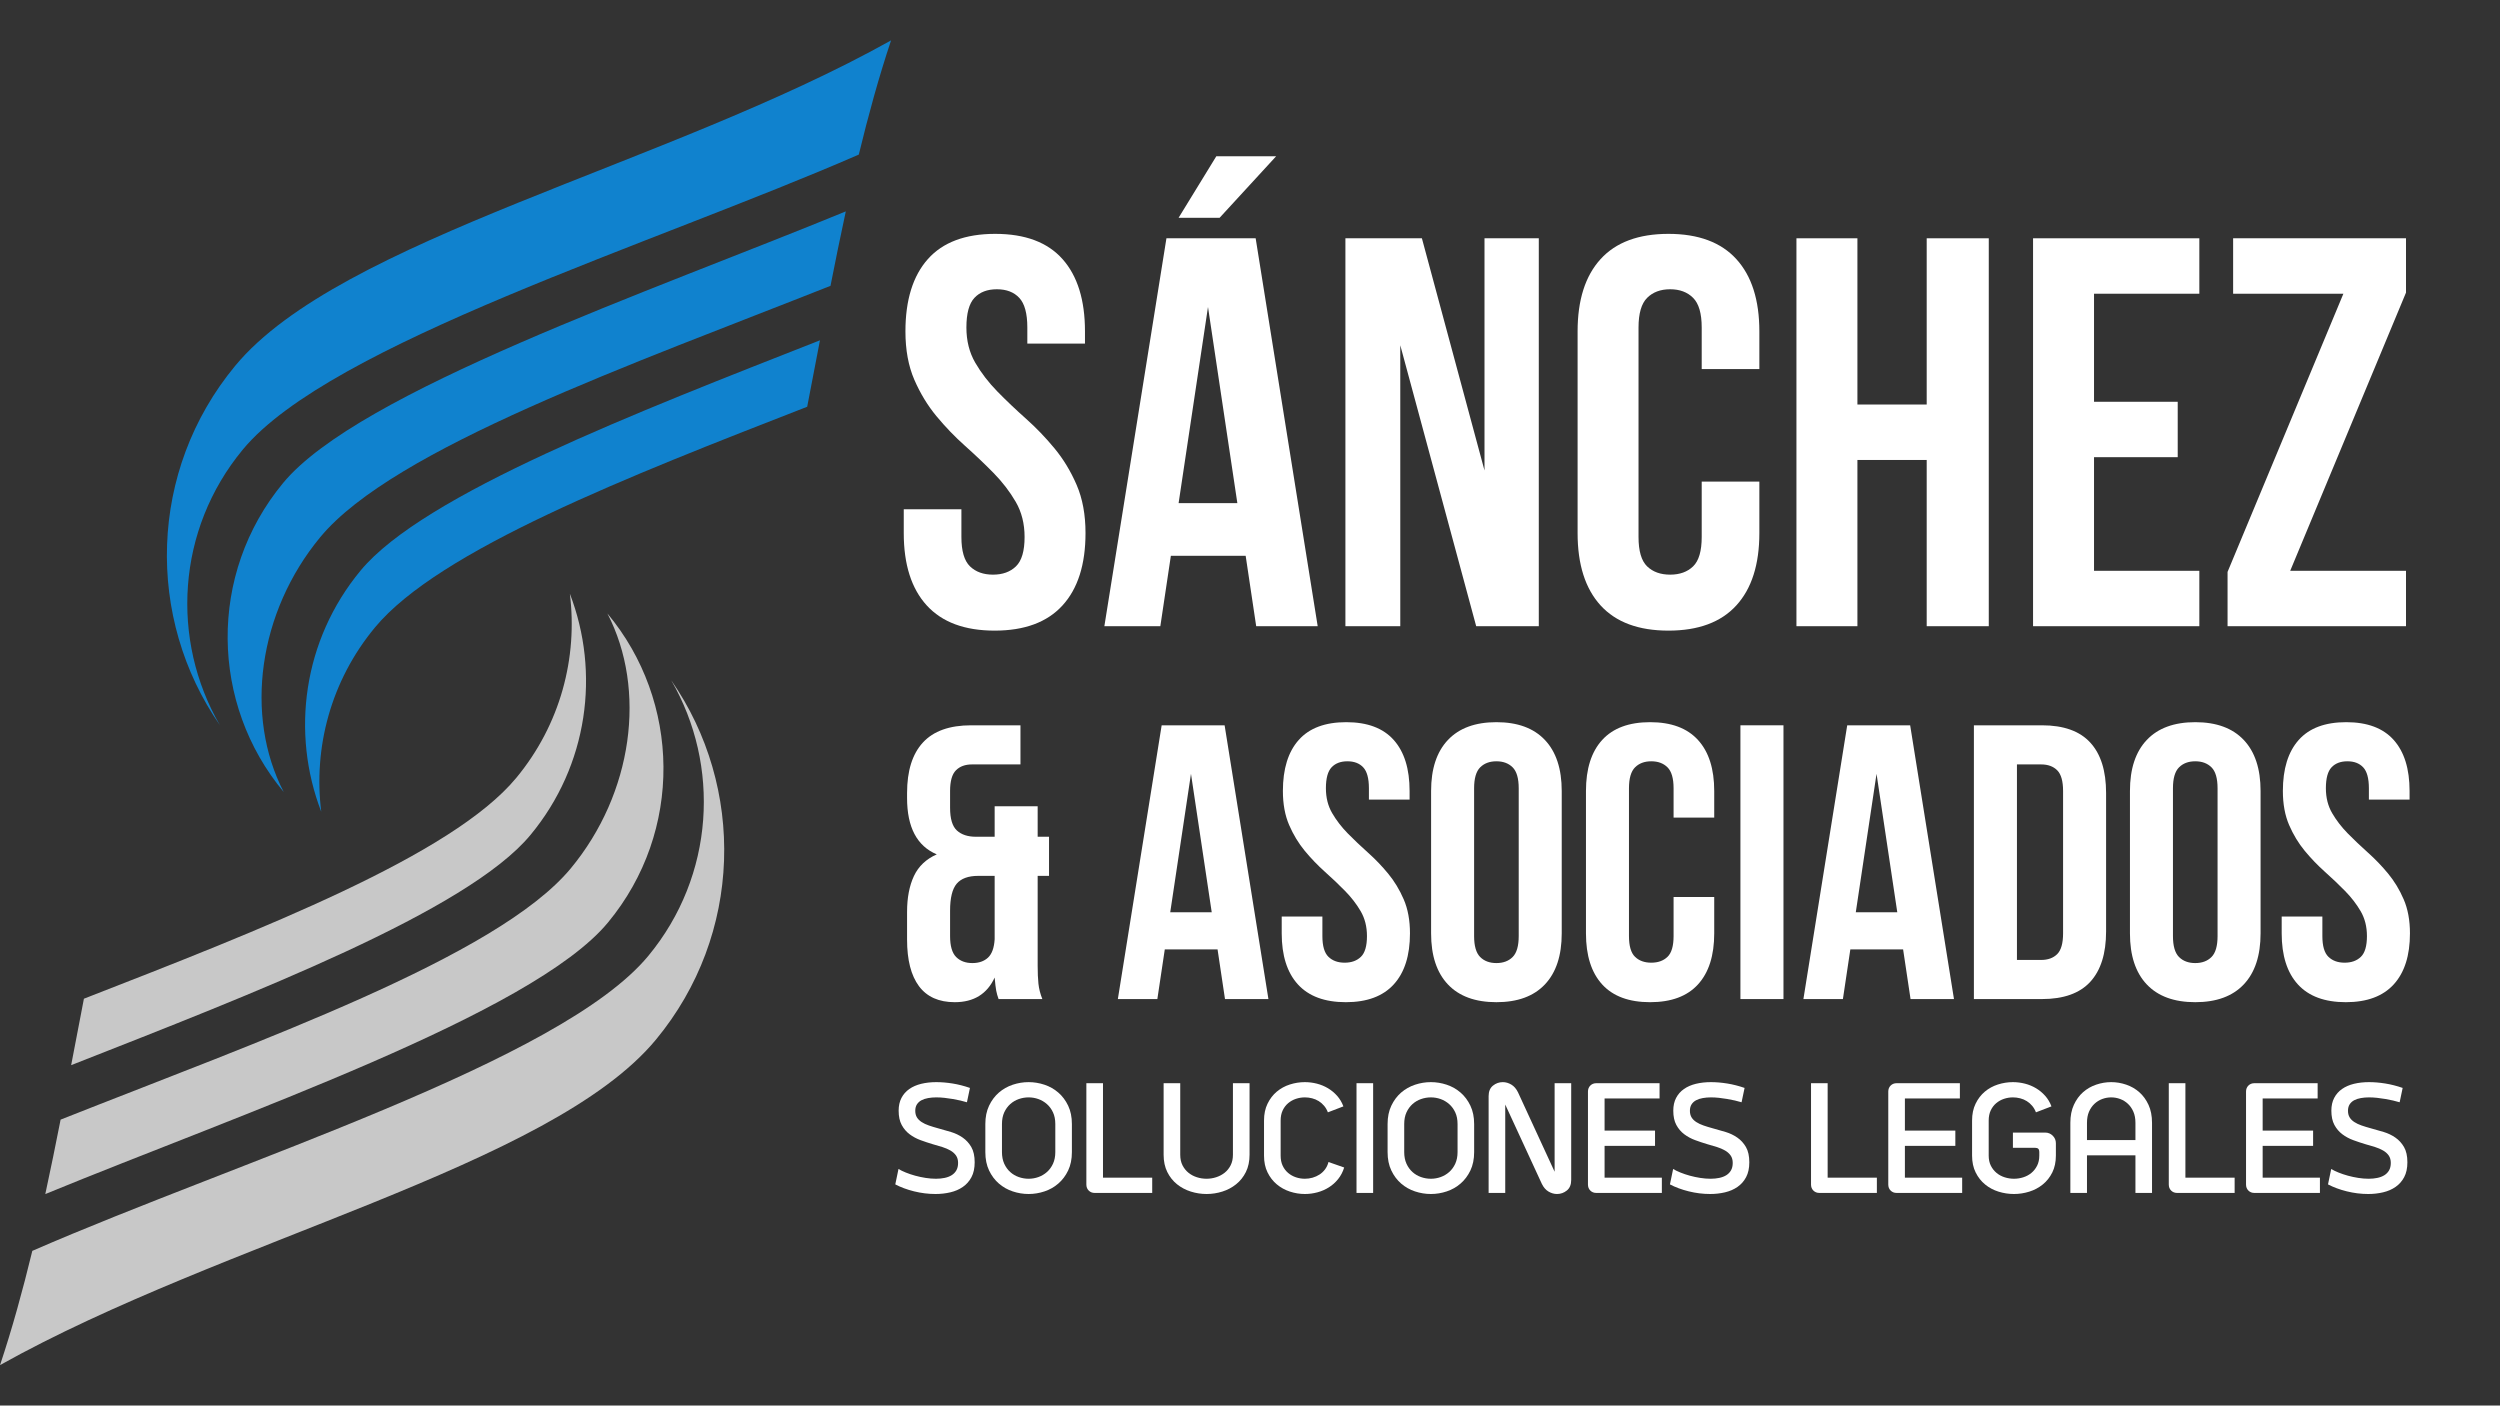
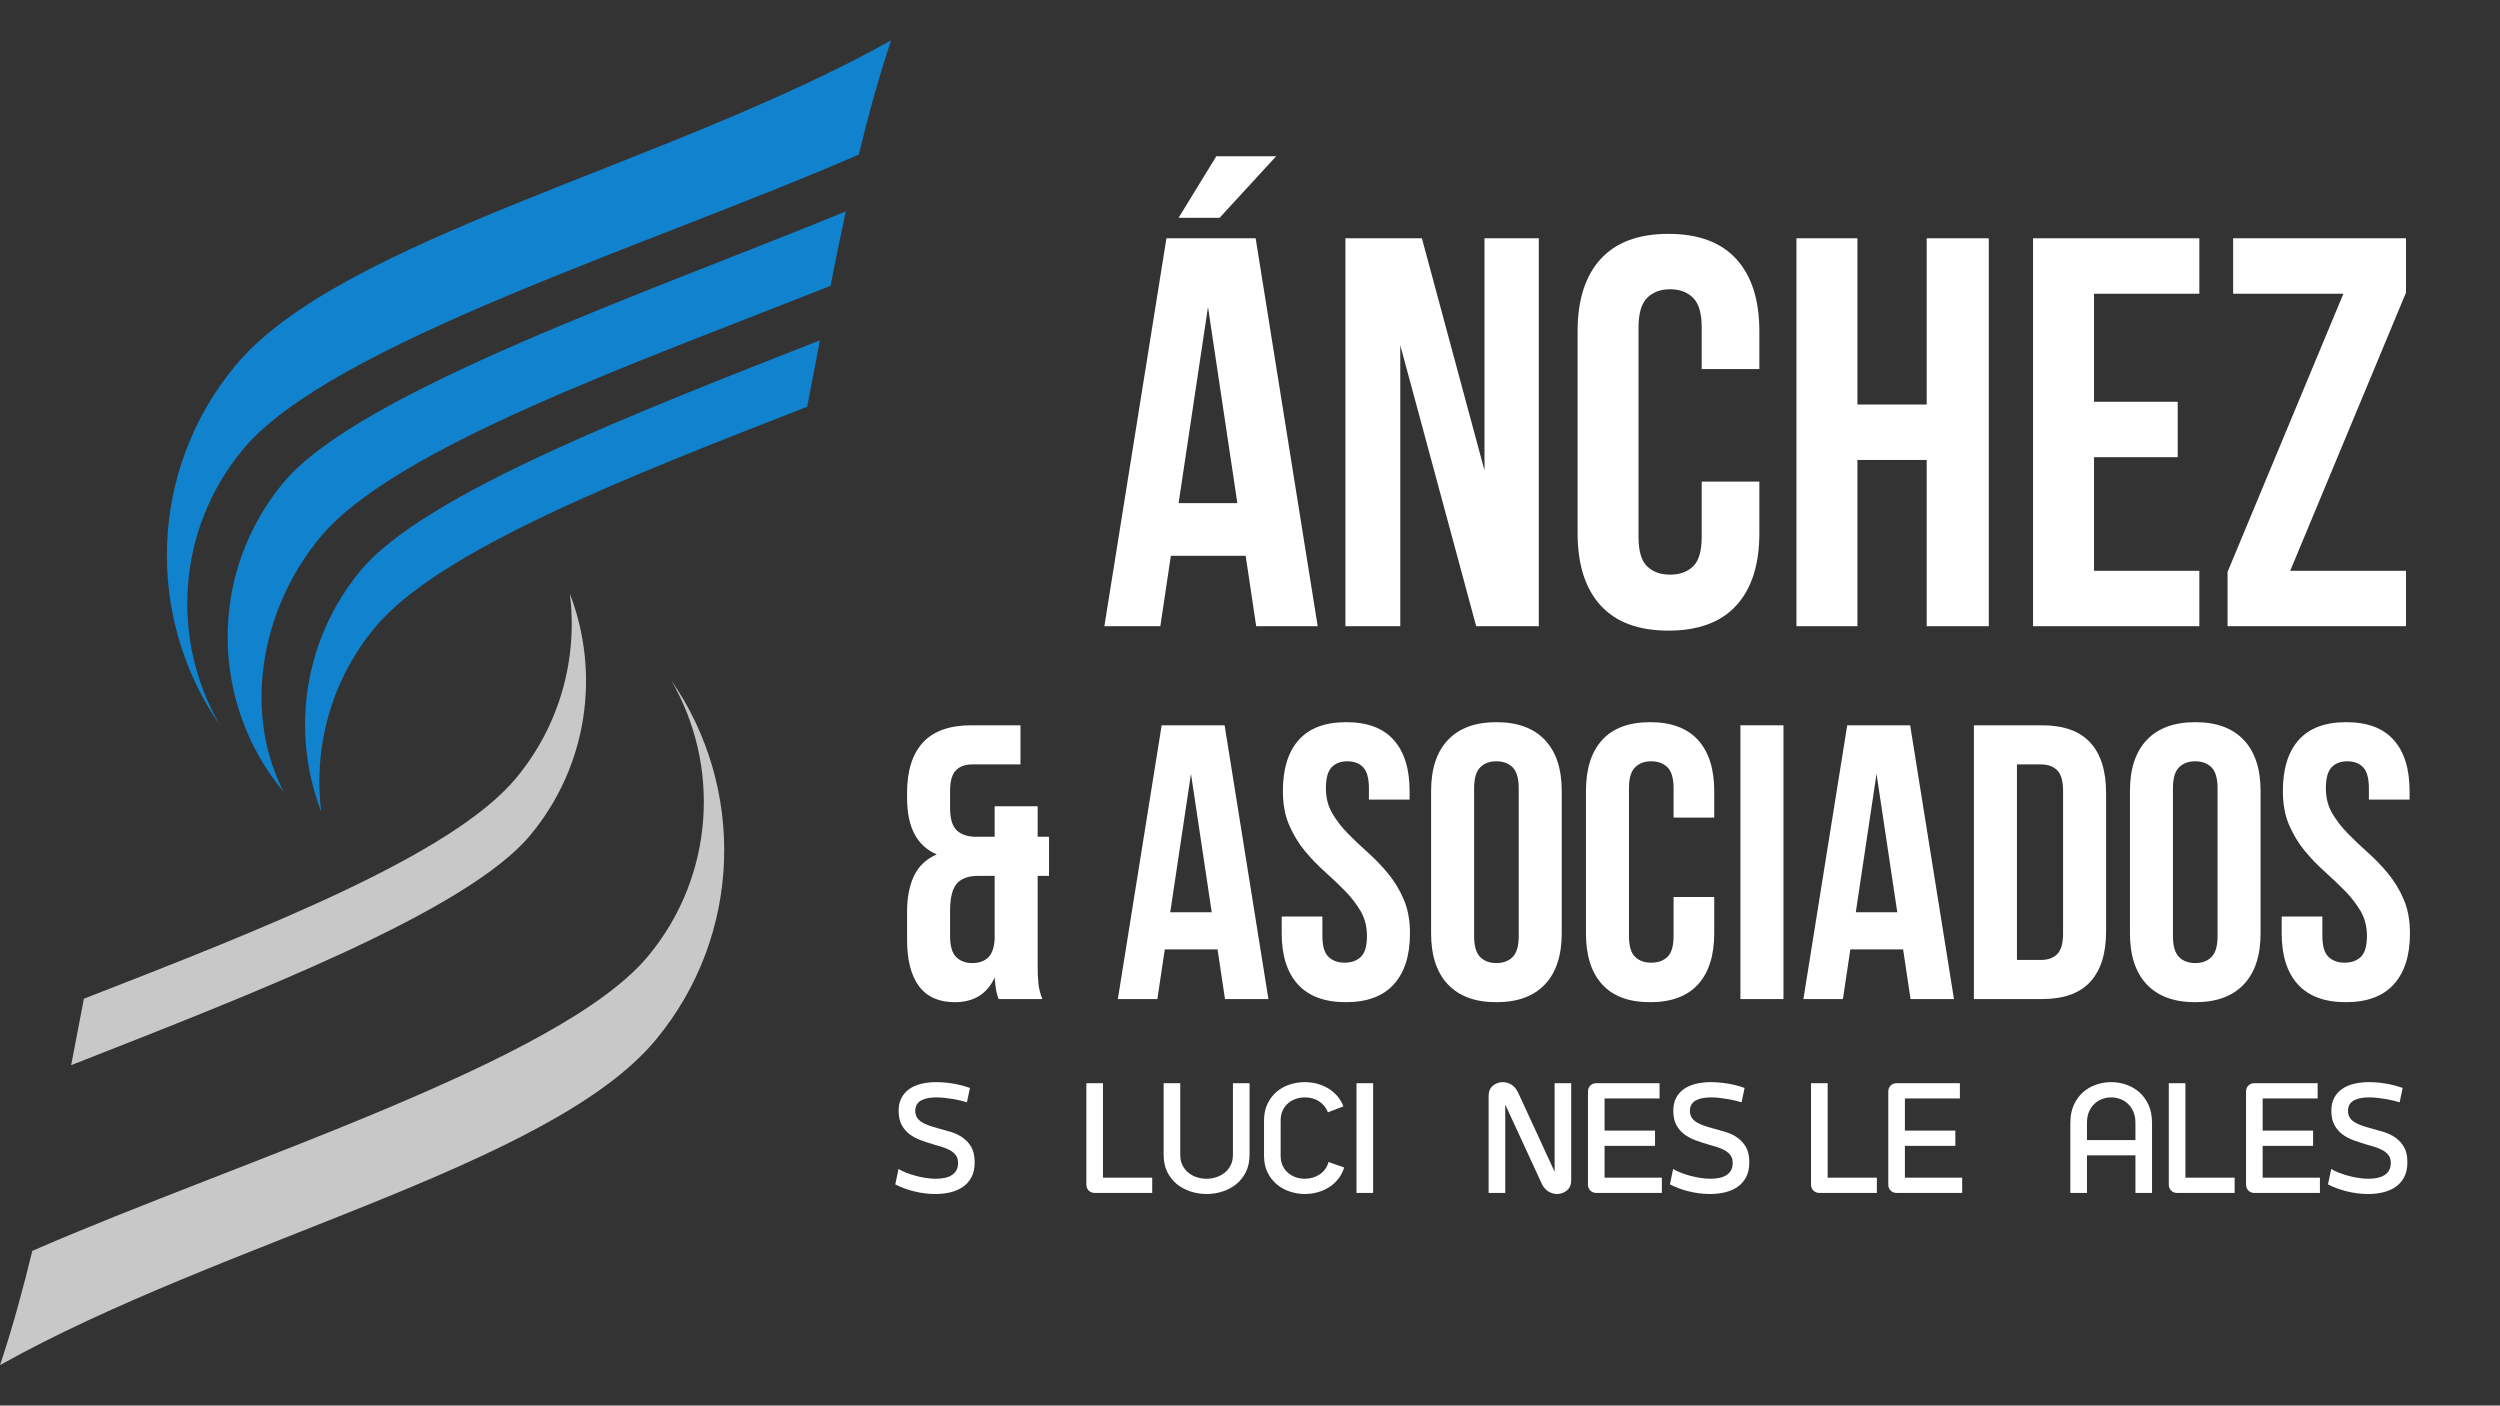
<svg xmlns="http://www.w3.org/2000/svg" width="1366" viewBox="0 0 1024.5 576" height="768" preserveAspectRatio="xMidYMid meet">
  <rect x="0" y="0" width="1024.5" height="576" fill="#333333" stroke="none" />
  <defs>
    <clipPath id="aa1dce908a">
      <path d="M 68 16.52 L 365.387 16.52 L 365.387 298 L 68 298 Z M 68 16.52 " />
    </clipPath>
    <clipPath id="e181eae5a7">
      <path d="M 0 278 L 297 278 L 297 559.891 L 0 559.891 Z M 0 278 " />
    </clipPath>
  </defs>
  <g id="664b9a8a9f">
    <g style="fill:#ffffff;fill-opacity:1;">
      <g transform="translate(365.14, 256.618)">
-         <path style="stroke:none" d="M 5.906 -120.812 C 5.906 -133.676 8.969 -143.551 15.094 -150.438 C 21.227 -157.332 30.426 -160.781 42.688 -160.781 C 54.957 -160.781 64.156 -157.332 70.281 -150.438 C 76.414 -143.551 79.484 -133.676 79.484 -120.812 L 79.484 -115.812 L 55.859 -115.812 L 55.859 -122.406 C 55.859 -128.156 54.758 -132.203 52.562 -134.547 C 50.375 -136.898 47.312 -138.078 43.375 -138.078 C 39.438 -138.078 36.367 -136.898 34.172 -134.547 C 31.984 -132.203 30.891 -128.156 30.891 -122.406 C 30.891 -116.957 32.098 -112.148 34.516 -107.984 C 36.941 -103.816 39.969 -99.879 43.594 -96.172 C 47.227 -92.461 51.129 -88.754 55.297 -85.047 C 59.461 -81.336 63.359 -77.285 66.984 -72.891 C 70.617 -68.504 73.645 -63.508 76.062 -57.906 C 78.488 -52.301 79.703 -45.719 79.703 -38.156 C 79.703 -25.281 76.562 -15.398 70.281 -8.516 C 64 -1.629 54.727 1.812 42.469 1.812 C 30.207 1.812 20.93 -1.629 14.641 -8.516 C 8.359 -15.398 5.219 -25.281 5.219 -38.156 L 5.219 -47.922 L 28.844 -47.922 L 28.844 -36.562 C 28.844 -30.812 30.016 -26.801 32.359 -24.531 C 34.703 -22.258 37.844 -21.125 41.781 -21.125 C 45.719 -21.125 48.859 -22.258 51.203 -24.531 C 53.555 -26.801 54.734 -30.812 54.734 -36.562 C 54.734 -42.008 53.52 -46.816 51.094 -50.984 C 48.676 -55.148 45.648 -59.086 42.016 -62.797 C 38.379 -66.504 34.477 -70.211 30.312 -73.922 C 26.156 -77.629 22.258 -81.676 18.625 -86.062 C 14.988 -90.457 11.957 -95.453 9.531 -101.047 C 7.113 -106.648 5.906 -113.238 5.906 -120.812 Z M 5.906 -120.812 " />
-       </g>
+         </g>
    </g>
    <g style="fill:#ffffff;fill-opacity:1;">
      <g transform="translate(450.068, 256.618)">
        <path style="stroke:none" d="M 89.922 0 L 64.719 0 L 60.406 -28.844 L 29.75 -28.844 L 25.438 0 L 2.5 0 L 27.938 -158.969 L 64.5 -158.969 Z M 32.922 -50.422 L 57 -50.422 L 44.969 -130.812 Z M 72.891 -192.578 L 49.734 -167.375 L 32.922 -167.375 L 48.375 -192.578 Z M 72.891 -192.578 " />
      </g>
    </g>
    <g style="fill:#ffffff;fill-opacity:1;">
      <g transform="translate(542.49, 256.618)">
        <path style="stroke:none" d="M 31.344 -115.141 L 31.344 0 L 8.859 0 L 8.859 -158.969 L 40.203 -158.969 L 65.859 -63.812 L 65.859 -158.969 L 88.109 -158.969 L 88.109 0 L 62.453 0 Z M 31.344 -115.141 " />
      </g>
    </g>
    <g style="fill:#ffffff;fill-opacity:1;">
      <g transform="translate(639.453, 256.618)">
        <path style="stroke:none" d="M 81.531 -59.266 L 81.531 -38.156 C 81.531 -25.281 78.383 -15.398 72.094 -8.516 C 65.812 -1.629 56.539 1.812 44.281 1.812 C 32.02 1.812 22.75 -1.629 16.469 -8.516 C 10.188 -15.398 7.047 -25.281 7.047 -38.156 L 7.047 -120.812 C 7.047 -133.676 10.188 -143.551 16.469 -150.438 C 22.75 -157.332 32.02 -160.781 44.281 -160.781 C 56.539 -160.781 65.812 -157.332 72.094 -150.438 C 78.383 -143.551 81.531 -133.676 81.531 -120.812 L 81.531 -105.375 L 57.906 -105.375 L 57.906 -122.406 C 57.906 -128.156 56.734 -132.203 54.391 -134.547 C 52.047 -136.898 48.906 -138.078 44.969 -138.078 C 41.031 -138.078 37.883 -136.898 35.531 -134.547 C 33.188 -132.203 32.016 -128.156 32.016 -122.406 L 32.016 -36.562 C 32.016 -30.812 33.188 -26.801 35.531 -24.531 C 37.883 -22.258 41.031 -21.125 44.969 -21.125 C 48.906 -21.125 52.047 -22.258 54.391 -24.531 C 56.734 -26.801 57.906 -30.812 57.906 -36.562 L 57.906 -59.266 Z M 81.531 -59.266 " />
      </g>
    </g>
    <g style="fill:#ffffff;fill-opacity:1;">
      <g transform="translate(727.106, 256.618)">
        <path style="stroke:none" d="M 34.062 0 L 9.078 0 L 9.078 -158.969 L 34.062 -158.969 L 34.062 -90.844 L 62.453 -90.844 L 62.453 -158.969 L 87.891 -158.969 L 87.891 0 L 62.453 0 L 62.453 -68.125 L 34.062 -68.125 Z M 34.062 0 " />
      </g>
    </g>
    <g style="fill:#ffffff;fill-opacity:1;">
      <g transform="translate(824.069, 256.618)">
        <path style="stroke:none" d="M 34.062 -91.969 L 68.359 -91.969 L 68.359 -69.266 L 34.062 -69.266 L 34.062 -22.703 L 77.219 -22.703 L 77.219 0 L 9.078 0 L 9.078 -158.969 L 77.219 -158.969 L 77.219 -136.25 L 34.062 -136.25 Z M 34.062 -91.969 " />
      </g>
    </g>
    <g style="fill:#ffffff;fill-opacity:1;">
      <g transform="translate(907.634, 256.618)">
        <path style="stroke:none" d="M 78.344 -158.969 L 78.344 -136.703 L 30.891 -22.703 L 78.344 -22.703 L 78.344 0 L 5.219 0 L 5.219 -22.25 L 52.688 -136.25 L 7.5 -136.25 L 7.5 -158.969 Z M 78.344 -158.969 " />
      </g>
    </g>
    <g style="fill:#ffffff;fill-opacity:1;">
      <g transform="translate(365.14, 409.416)">
        <path style="stroke:none" d="M 6.578 -35.734 C 6.578 -41.504 7.508 -46.391 9.375 -50.391 C 11.25 -54.398 14.375 -57.367 18.75 -59.297 C 10.633 -62.711 6.578 -70.406 6.578 -82.375 L 6.578 -84.453 C 6.578 -93.535 8.738 -100.426 13.062 -105.125 C 17.383 -109.832 23.984 -112.188 32.859 -112.188 L 53.047 -112.188 L 53.047 -96.156 L 33.172 -96.156 C 30.398 -96.156 28.211 -95.352 26.609 -93.75 C 25.004 -92.145 24.203 -89.316 24.203 -85.266 L 24.203 -78.375 C 24.203 -73.883 25.133 -70.785 27 -69.078 C 28.875 -67.367 31.469 -66.516 34.781 -66.516 L 42.469 -66.516 L 42.469 -79.016 L 60.094 -79.016 L 60.094 -66.516 L 64.75 -66.516 L 64.75 -50.484 L 60.094 -50.484 L 60.094 -13.625 C 60.094 -10.844 60.195 -8.41 60.406 -6.328 C 60.625 -4.242 61.16 -2.133 62.016 0 L 44.078 0 C 43.648 -1.176 43.328 -2.32 43.109 -3.438 C 42.898 -4.562 42.688 -6.352 42.469 -8.812 C 39.375 -2.082 33.926 1.281 26.125 1.281 C 19.602 1.281 14.711 -0.906 11.453 -5.281 C 8.203 -9.664 6.578 -16.023 6.578 -24.359 Z M 24.203 -25.797 C 24.203 -21.742 25.031 -18.891 26.688 -17.234 C 28.344 -15.578 30.555 -14.75 33.328 -14.75 C 36.004 -14.75 38.145 -15.492 39.75 -16.984 C 41.352 -18.484 42.258 -20.992 42.469 -24.516 L 42.469 -50.484 L 35.734 -50.484 C 31.68 -50.484 28.742 -49.414 26.922 -47.281 C 25.109 -45.145 24.203 -41.457 24.203 -36.219 Z M 24.203 -25.797 " />
      </g>
    </g>
    <g style="fill:#ffffff;fill-opacity:1;">
      <g transform="translate(431.489, 409.416)">
        <path style="stroke:none" d="" />
      </g>
    </g>
    <g style="fill:#ffffff;fill-opacity:1;">
      <g transform="translate(456.33, 409.416)">
        <path style="stroke:none" d="M 63.469 0 L 45.672 0 L 42.625 -20.359 L 21 -20.359 L 17.953 0 L 1.766 0 L 19.719 -112.188 L 45.516 -112.188 Z M 23.234 -35.578 L 40.234 -35.578 L 31.734 -92.312 Z M 23.234 -35.578 " />
      </g>
    </g>
    <g style="fill:#ffffff;fill-opacity:1;">
      <g transform="translate(521.557, 409.416)">
        <path style="stroke:none" d="M 4.172 -85.266 C 4.172 -94.348 6.332 -101.316 10.656 -106.172 C 14.977 -111.035 21.469 -113.469 30.125 -113.469 C 38.781 -113.469 45.27 -111.035 49.594 -106.172 C 53.926 -101.316 56.094 -94.348 56.094 -85.266 L 56.094 -81.734 L 39.422 -81.734 L 39.422 -86.391 C 39.422 -90.441 38.645 -93.297 37.094 -94.953 C 35.551 -96.609 33.391 -97.438 30.609 -97.438 C 27.828 -97.438 25.66 -96.609 24.109 -94.953 C 22.566 -93.297 21.797 -90.441 21.797 -86.391 C 21.797 -82.535 22.648 -79.141 24.359 -76.203 C 26.066 -73.266 28.203 -70.488 30.766 -67.875 C 33.336 -65.258 36.094 -62.641 39.031 -60.016 C 41.969 -57.398 44.719 -54.539 47.281 -51.438 C 49.844 -48.344 51.977 -44.816 53.688 -40.859 C 55.395 -36.91 56.25 -32.266 56.25 -26.922 C 56.25 -17.836 54.031 -10.863 49.594 -6 C 45.164 -1.145 38.625 1.281 29.969 1.281 C 21.312 1.281 14.766 -1.145 10.328 -6 C 5.898 -10.863 3.688 -17.836 3.688 -26.922 L 3.688 -33.812 L 20.359 -33.812 L 20.359 -25.797 C 20.359 -21.742 21.188 -18.914 22.844 -17.312 C 24.5 -15.707 26.711 -14.906 29.484 -14.906 C 32.266 -14.906 34.484 -15.707 36.141 -17.312 C 37.797 -18.914 38.625 -21.742 38.625 -25.797 C 38.625 -29.648 37.77 -33.047 36.062 -35.984 C 34.352 -38.922 32.211 -41.695 29.641 -44.312 C 27.078 -46.926 24.328 -49.539 21.391 -52.156 C 18.453 -54.781 15.703 -57.641 13.141 -60.734 C 10.578 -63.836 8.441 -67.363 6.734 -71.312 C 5.023 -75.27 4.172 -79.922 4.172 -85.266 Z M 4.172 -85.266 " />
      </g>
    </g>
    <g style="fill:#ffffff;fill-opacity:1;">
      <g transform="translate(581.495, 409.416)">
        <path style="stroke:none" d="M 22.594 -25.797 C 22.594 -21.742 23.422 -18.891 25.078 -17.234 C 26.734 -15.578 28.953 -14.75 31.734 -14.75 C 34.516 -14.75 36.734 -15.578 38.391 -17.234 C 40.047 -18.891 40.875 -21.742 40.875 -25.797 L 40.875 -86.391 C 40.875 -90.441 40.047 -93.297 38.391 -94.953 C 36.734 -96.609 34.516 -97.438 31.734 -97.438 C 28.953 -97.438 26.734 -96.609 25.078 -94.953 C 23.422 -93.297 22.594 -90.441 22.594 -86.391 Z M 4.969 -85.266 C 4.969 -94.348 7.266 -101.316 11.859 -106.172 C 16.453 -111.035 23.078 -113.469 31.734 -113.469 C 40.391 -113.469 47.016 -111.035 51.609 -106.172 C 56.203 -101.316 58.5 -94.348 58.5 -85.266 L 58.5 -26.922 C 58.5 -17.836 56.203 -10.863 51.609 -6 C 47.016 -1.145 40.391 1.281 31.734 1.281 C 23.078 1.281 16.453 -1.145 11.859 -6 C 7.266 -10.863 4.969 -17.836 4.969 -26.922 Z M 4.969 -85.266 " />
      </g>
    </g>
    <g style="fill:#ffffff;fill-opacity:1;">
      <g transform="translate(644.959, 409.416)">
        <path style="stroke:none" d="M 57.531 -41.828 L 57.531 -26.922 C 57.531 -17.836 55.312 -10.863 50.875 -6 C 46.445 -1.145 39.906 1.281 31.25 1.281 C 22.594 1.281 16.047 -1.145 11.609 -6 C 7.18 -10.863 4.969 -17.836 4.969 -26.922 L 4.969 -85.266 C 4.969 -94.348 7.18 -101.316 11.609 -106.172 C 16.047 -111.035 22.594 -113.469 31.25 -113.469 C 39.906 -113.469 46.445 -111.035 50.875 -106.172 C 55.312 -101.316 57.531 -94.348 57.531 -85.266 L 57.531 -74.359 L 40.875 -74.359 L 40.875 -86.391 C 40.875 -90.441 40.047 -93.297 38.391 -94.953 C 36.734 -96.609 34.516 -97.438 31.734 -97.438 C 28.953 -97.438 26.734 -96.609 25.078 -94.953 C 23.422 -93.297 22.594 -90.441 22.594 -86.391 L 22.594 -25.797 C 22.594 -21.742 23.422 -18.914 25.078 -17.312 C 26.734 -15.707 28.953 -14.906 31.734 -14.906 C 34.516 -14.906 36.734 -15.707 38.391 -17.312 C 40.047 -18.914 40.875 -21.742 40.875 -25.797 L 40.875 -41.828 Z M 57.531 -41.828 " />
      </g>
    </g>
    <g style="fill:#ffffff;fill-opacity:1;">
      <g transform="translate(706.82, 409.416)">
        <path style="stroke:none" d="M 6.406 -112.188 L 24.047 -112.188 L 24.047 0 L 6.406 0 Z M 6.406 -112.188 " />
      </g>
    </g>
    <g style="fill:#ffffff;fill-opacity:1;">
      <g transform="translate(737.27, 409.416)">
        <path style="stroke:none" d="M 63.469 0 L 45.672 0 L 42.625 -20.359 L 21 -20.359 L 17.953 0 L 1.766 0 L 19.719 -112.188 L 45.516 -112.188 Z M 23.234 -35.578 L 40.234 -35.578 L 31.734 -92.312 Z M 23.234 -35.578 " />
      </g>
    </g>
    <g style="fill:#ffffff;fill-opacity:1;">
      <g transform="translate(802.497, 409.416)">
        <path style="stroke:none" d="M 6.406 -112.188 L 34.297 -112.188 C 43.16 -112.188 49.754 -109.832 54.078 -105.125 C 58.41 -100.426 60.578 -93.535 60.578 -84.453 L 60.578 -27.719 C 60.578 -18.645 58.41 -11.754 54.078 -7.047 C 49.754 -2.348 43.16 0 34.297 0 L 6.406 0 Z M 24.047 -96.156 L 24.047 -16.031 L 33.969 -16.031 C 36.75 -16.031 38.941 -16.828 40.547 -18.422 C 42.148 -20.023 42.953 -22.859 42.953 -26.922 L 42.953 -85.266 C 42.953 -89.316 42.148 -92.145 40.547 -93.75 C 38.941 -95.352 36.75 -96.156 33.969 -96.156 Z M 24.047 -96.156 " />
      </g>
    </g>
    <g style="fill:#ffffff;fill-opacity:1;">
      <g transform="translate(867.884, 409.416)">
        <path style="stroke:none" d="M 22.594 -25.797 C 22.594 -21.742 23.422 -18.891 25.078 -17.234 C 26.734 -15.578 28.953 -14.75 31.734 -14.75 C 34.516 -14.75 36.734 -15.578 38.391 -17.234 C 40.047 -18.891 40.875 -21.742 40.875 -25.797 L 40.875 -86.391 C 40.875 -90.441 40.047 -93.297 38.391 -94.953 C 36.734 -96.609 34.516 -97.438 31.734 -97.438 C 28.953 -97.438 26.734 -96.609 25.078 -94.953 C 23.422 -93.297 22.594 -90.441 22.594 -86.391 Z M 4.969 -85.266 C 4.969 -94.348 7.266 -101.316 11.859 -106.172 C 16.453 -111.035 23.078 -113.469 31.734 -113.469 C 40.391 -113.469 47.016 -111.035 51.609 -106.172 C 56.203 -101.316 58.5 -94.348 58.5 -85.266 L 58.5 -26.922 C 58.5 -17.836 56.203 -10.863 51.609 -6 C 47.016 -1.145 40.391 1.281 31.734 1.281 C 23.078 1.281 16.453 -1.145 11.859 -6 C 7.266 -10.863 4.969 -17.836 4.969 -26.922 Z M 4.969 -85.266 " />
      </g>
    </g>
    <g style="fill:#ffffff;fill-opacity:1;">
      <g transform="translate(931.348, 409.416)">
        <path style="stroke:none" d="M 4.172 -85.266 C 4.172 -94.348 6.332 -101.316 10.656 -106.172 C 14.977 -111.035 21.469 -113.469 30.125 -113.469 C 38.781 -113.469 45.27 -111.035 49.594 -106.172 C 53.926 -101.316 56.094 -94.348 56.094 -85.266 L 56.094 -81.734 L 39.422 -81.734 L 39.422 -86.391 C 39.422 -90.441 38.645 -93.297 37.094 -94.953 C 35.551 -96.609 33.391 -97.438 30.609 -97.438 C 27.828 -97.438 25.66 -96.609 24.109 -94.953 C 22.566 -93.297 21.797 -90.441 21.797 -86.391 C 21.797 -82.535 22.648 -79.141 24.359 -76.203 C 26.066 -73.266 28.203 -70.488 30.766 -67.875 C 33.336 -65.258 36.094 -62.641 39.031 -60.016 C 41.969 -57.398 44.719 -54.539 47.281 -51.438 C 49.844 -48.344 51.977 -44.816 53.688 -40.859 C 55.395 -36.91 56.25 -32.266 56.25 -26.922 C 56.25 -17.836 54.031 -10.863 49.594 -6 C 45.164 -1.145 38.625 1.281 29.969 1.281 C 21.312 1.281 14.766 -1.145 10.328 -6 C 5.898 -10.863 3.688 -17.836 3.688 -26.922 L 3.688 -33.812 L 20.359 -33.812 L 20.359 -25.797 C 20.359 -21.742 21.188 -18.914 22.844 -17.312 C 24.5 -15.707 26.711 -14.906 29.484 -14.906 C 32.266 -14.906 34.484 -15.707 36.141 -17.312 C 37.797 -18.914 38.625 -21.742 38.625 -25.797 C 38.625 -29.648 37.77 -33.047 36.062 -35.984 C 34.352 -38.922 32.211 -41.695 29.641 -44.312 C 27.078 -46.926 24.328 -49.539 21.391 -52.156 C 18.453 -54.781 15.703 -57.641 13.141 -60.734 C 10.578 -63.836 8.441 -67.363 6.734 -71.312 C 5.023 -75.27 4.172 -79.922 4.172 -85.266 Z M 4.172 -85.266 " />
      </g>
    </g>
    <g style="fill:#ffffff;fill-opacity:1;">
      <g transform="translate(365.14, 488.864)">
        <path style="stroke:none" d="M 3.062 -9.812 C 3.895 -9.312 4.906 -8.82 6.094 -8.344 C 7.281 -7.863 8.555 -7.438 9.922 -7.062 C 11.297 -6.688 12.711 -6.383 14.172 -6.156 C 15.629 -5.926 17.047 -5.812 18.422 -5.812 C 19.672 -5.812 20.848 -5.926 21.953 -6.156 C 23.055 -6.383 24.016 -6.75 24.828 -7.25 C 25.641 -7.75 26.285 -8.41 26.766 -9.234 C 27.242 -10.066 27.484 -11.086 27.484 -12.297 C 27.484 -13.504 27.203 -14.516 26.641 -15.328 C 26.078 -16.141 25.305 -16.828 24.328 -17.391 C 23.348 -17.953 22.234 -18.43 20.984 -18.828 C 19.734 -19.223 18.422 -19.609 17.047 -19.984 C 15.379 -20.484 13.723 -21.035 12.078 -21.641 C 10.441 -22.242 8.957 -23.047 7.625 -24.047 C 6.289 -25.047 5.207 -26.316 4.375 -27.859 C 3.539 -29.398 3.125 -31.352 3.125 -33.719 C 3.125 -35.719 3.508 -37.457 4.281 -38.938 C 5.051 -40.414 6.125 -41.633 7.5 -42.594 C 8.875 -43.551 10.504 -44.258 12.391 -44.719 C 14.285 -45.176 16.336 -45.406 18.547 -45.406 C 20.672 -45.406 22.898 -45.219 25.234 -44.844 C 27.566 -44.469 29.938 -43.863 32.344 -43.031 L 31.109 -37.156 C 30.316 -37.406 29.41 -37.645 28.391 -37.875 C 27.367 -38.102 26.316 -38.312 25.234 -38.5 C 24.148 -38.688 23.035 -38.844 21.891 -38.969 C 20.742 -39.094 19.629 -39.156 18.547 -39.156 C 17.379 -39.156 16.266 -39.062 15.203 -38.875 C 14.141 -38.688 13.223 -38.383 12.453 -37.969 C 11.68 -37.551 11.066 -36.988 10.609 -36.281 C 10.16 -35.57 9.938 -34.695 9.938 -33.656 C 9.938 -32.613 10.16 -31.719 10.609 -30.969 C 11.066 -30.227 11.711 -29.586 12.547 -29.047 C 13.379 -28.504 14.367 -28.035 15.516 -27.641 C 16.66 -27.242 17.922 -26.859 19.297 -26.484 C 21.004 -26.023 22.754 -25.523 24.547 -24.984 C 26.336 -24.441 27.945 -23.672 29.375 -22.672 C 30.812 -21.672 31.988 -20.379 32.906 -18.797 C 33.82 -17.211 34.281 -15.129 34.281 -12.547 C 34.281 -10.141 33.844 -8.113 32.969 -6.469 C 32.094 -4.82 30.914 -3.488 29.438 -2.469 C 27.969 -1.445 26.266 -0.707 24.328 -0.25 C 22.391 0.207 20.359 0.438 18.234 0.438 C 15.273 0.438 12.336 0.07 9.422 -0.656 C 6.516 -1.383 3.957 -2.332 1.75 -3.5 Z M 3.062 -9.812 " />
      </g>
    </g>
    <g style="fill:#ffffff;fill-opacity:1;">
      <g transform="translate(401.293, 488.864)">
-         <path style="stroke:none" d="M 2.5 -28.234 C 2.5 -31.098 3.008 -33.602 4.031 -35.75 C 5.051 -37.895 6.391 -39.688 8.047 -41.125 C 9.711 -42.562 11.609 -43.633 13.734 -44.344 C 15.859 -45.051 18.023 -45.406 20.234 -45.406 C 22.441 -45.406 24.609 -45.051 26.734 -44.344 C 28.859 -43.633 30.75 -42.562 32.406 -41.125 C 34.07 -39.688 35.414 -37.895 36.438 -35.75 C 37.457 -33.602 37.969 -31.098 37.969 -28.234 L 37.969 -16.734 C 37.969 -13.859 37.457 -11.348 36.438 -9.203 C 35.414 -7.066 34.07 -5.281 32.406 -3.844 C 30.75 -2.406 28.859 -1.332 26.734 -0.625 C 24.609 0.082 22.441 0.438 20.234 0.438 C 18.023 0.438 15.859 0.082 13.734 -0.625 C 11.609 -1.332 9.711 -2.406 8.047 -3.844 C 6.391 -5.281 5.051 -7.066 4.031 -9.203 C 3.008 -11.348 2.5 -13.859 2.5 -16.734 Z M 9.312 -16.734 C 9.312 -14.941 9.617 -13.359 10.234 -11.984 C 10.859 -10.617 11.68 -9.477 12.703 -8.562 C 13.723 -7.645 14.891 -6.957 16.203 -6.5 C 17.516 -6.039 18.859 -5.812 20.234 -5.812 C 21.609 -5.812 22.941 -6.039 24.234 -6.5 C 25.523 -6.957 26.691 -7.645 27.734 -8.562 C 28.773 -9.477 29.609 -10.617 30.234 -11.984 C 30.859 -13.359 31.172 -14.941 31.172 -16.734 L 31.172 -28.234 C 31.172 -30.066 30.859 -31.656 30.234 -33 C 29.609 -34.352 28.773 -35.488 27.734 -36.406 C 26.691 -37.32 25.523 -38.008 24.234 -38.469 C 22.941 -38.926 21.609 -39.156 20.234 -39.156 C 18.859 -39.156 17.516 -38.926 16.203 -38.469 C 14.891 -38.008 13.723 -37.32 12.703 -36.406 C 11.68 -35.488 10.859 -34.352 10.234 -33 C 9.617 -31.656 9.312 -30.066 9.312 -28.234 Z M 9.312 -16.734 " />
-       </g>
+         </g>
    </g>
    <g style="fill:#ffffff;fill-opacity:1;">
      <g transform="translate(441.754, 488.864)">
        <path style="stroke:none" d="M 10.25 -44.969 L 10.25 -6.25 L 30.422 -6.25 L 30.422 0 L 6.875 0 C 5.875 0 5.051 -0.32 4.406 -0.969 C 3.758 -1.613 3.438 -2.438 3.438 -3.438 L 3.438 -44.969 Z M 10.25 -44.969 " />
      </g>
    </g>
    <g style="fill:#ffffff;fill-opacity:1;">
      <g transform="translate(473.412, 488.864)">
        <path style="stroke:none" d="M 3.438 -44.969 L 10.25 -44.969 L 10.25 -15.672 C 10.25 -14.004 10.555 -12.555 11.172 -11.328 C 11.797 -10.109 12.609 -9.094 13.609 -8.281 C 14.609 -7.469 15.754 -6.852 17.047 -6.438 C 18.336 -6.02 19.672 -5.812 21.047 -5.812 C 22.379 -5.812 23.691 -6.02 24.984 -6.438 C 26.273 -6.852 27.43 -7.469 28.453 -8.281 C 29.473 -9.094 30.289 -10.109 30.906 -11.328 C 31.531 -12.555 31.844 -14.004 31.844 -15.672 L 31.844 -44.969 L 38.656 -44.969 L 38.656 -15.672 C 38.656 -12.961 38.156 -10.598 37.156 -8.578 C 36.156 -6.566 34.82 -4.895 33.156 -3.562 C 31.5 -2.227 29.617 -1.227 27.516 -0.562 C 25.41 0.102 23.254 0.438 21.047 0.438 C 18.836 0.438 16.68 0.102 14.578 -0.562 C 12.473 -1.227 10.586 -2.227 8.922 -3.562 C 7.266 -4.895 5.938 -6.566 4.938 -8.578 C 3.938 -10.598 3.438 -12.961 3.438 -15.672 Z M 3.438 -44.969 " />
      </g>
    </g>
    <g style="fill:#ffffff;fill-opacity:1;">
      <g transform="translate(515.496, 488.864)">
        <path style="stroke:none" d="M 35.344 -10.422 C 34.801 -8.641 33.977 -7.062 32.875 -5.688 C 31.77 -4.312 30.5 -3.176 29.062 -2.281 C 27.633 -1.383 26.078 -0.707 24.391 -0.25 C 22.703 0.207 20.984 0.438 19.234 0.438 C 17.148 0.438 15.098 0.102 13.078 -0.562 C 11.066 -1.227 9.281 -2.219 7.719 -3.531 C 6.156 -4.844 4.895 -6.473 3.938 -8.422 C 2.977 -10.379 2.5 -12.672 2.5 -15.297 L 2.5 -29.672 C 2.5 -32.285 2.977 -34.582 3.938 -36.562 C 4.895 -38.539 6.156 -40.188 7.719 -41.5 C 9.281 -42.812 11.066 -43.789 13.078 -44.438 C 15.098 -45.082 17.148 -45.406 19.234 -45.406 C 20.898 -45.406 22.547 -45.195 24.172 -44.781 C 25.797 -44.363 27.305 -43.738 28.703 -42.906 C 30.098 -42.07 31.344 -41.039 32.438 -39.812 C 33.539 -38.582 34.406 -37.133 35.031 -35.469 L 28.672 -33.031 C 28.297 -34.031 27.785 -34.914 27.141 -35.688 C 26.492 -36.457 25.754 -37.102 24.922 -37.625 C 24.086 -38.145 23.18 -38.531 22.203 -38.781 C 21.223 -39.031 20.234 -39.156 19.234 -39.156 C 17.984 -39.156 16.766 -38.957 15.578 -38.562 C 14.391 -38.164 13.328 -37.57 12.391 -36.781 C 11.453 -35.988 10.703 -35 10.141 -33.812 C 9.586 -32.625 9.312 -31.242 9.312 -29.672 L 9.312 -15.297 C 9.312 -13.711 9.586 -12.328 10.141 -11.141 C 10.703 -9.961 11.453 -8.977 12.391 -8.188 C 13.328 -7.395 14.391 -6.801 15.578 -6.406 C 16.766 -6.008 17.984 -5.812 19.234 -5.812 C 20.316 -5.812 21.367 -5.957 22.391 -6.25 C 23.41 -6.539 24.359 -6.969 25.234 -7.531 C 26.109 -8.094 26.867 -8.805 27.516 -9.672 C 28.16 -10.547 28.629 -11.547 28.922 -12.672 Z M 35.344 -10.422 " />
      </g>
    </g>
    <g style="fill:#ffffff;fill-opacity:1;">
      <g transform="translate(552.461, 488.864)">
        <path style="stroke:none" d="M 10.25 0 L 3.438 0 L 3.438 -44.969 L 10.25 -44.969 Z M 10.25 0 " />
      </g>
    </g>
    <g style="fill:#ffffff;fill-opacity:1;">
      <g transform="translate(566.135, 488.864)">
-         <path style="stroke:none" d="M 2.5 -28.234 C 2.5 -31.098 3.008 -33.602 4.031 -35.75 C 5.051 -37.895 6.391 -39.688 8.047 -41.125 C 9.711 -42.562 11.609 -43.633 13.734 -44.344 C 15.859 -45.051 18.023 -45.406 20.234 -45.406 C 22.441 -45.406 24.609 -45.051 26.734 -44.344 C 28.859 -43.633 30.75 -42.562 32.406 -41.125 C 34.07 -39.688 35.414 -37.895 36.438 -35.75 C 37.457 -33.602 37.969 -31.098 37.969 -28.234 L 37.969 -16.734 C 37.969 -13.859 37.457 -11.348 36.438 -9.203 C 35.414 -7.066 34.07 -5.281 32.406 -3.844 C 30.75 -2.406 28.859 -1.332 26.734 -0.625 C 24.609 0.082 22.441 0.438 20.234 0.438 C 18.023 0.438 15.859 0.082 13.734 -0.625 C 11.609 -1.332 9.711 -2.406 8.047 -3.844 C 6.391 -5.281 5.051 -7.066 4.031 -9.203 C 3.008 -11.348 2.5 -13.859 2.5 -16.734 Z M 9.312 -16.734 C 9.312 -14.941 9.617 -13.359 10.234 -11.984 C 10.859 -10.617 11.68 -9.477 12.703 -8.562 C 13.723 -7.645 14.891 -6.957 16.203 -6.5 C 17.516 -6.039 18.859 -5.812 20.234 -5.812 C 21.609 -5.812 22.941 -6.039 24.234 -6.5 C 25.523 -6.957 26.691 -7.645 27.734 -8.562 C 28.773 -9.477 29.609 -10.617 30.234 -11.984 C 30.859 -13.359 31.172 -14.941 31.172 -16.734 L 31.172 -28.234 C 31.172 -30.066 30.859 -31.656 30.234 -33 C 29.609 -34.352 28.773 -35.488 27.734 -36.406 C 26.691 -37.32 25.523 -38.008 24.234 -38.469 C 22.941 -38.926 21.609 -39.156 20.234 -39.156 C 18.859 -39.156 17.516 -38.926 16.203 -38.469 C 14.891 -38.008 13.723 -37.32 12.703 -36.406 C 11.68 -35.488 10.859 -34.352 10.234 -33 C 9.617 -31.656 9.312 -30.066 9.312 -28.234 Z M 9.312 -16.734 " />
-       </g>
+         </g>
    </g>
    <g style="fill:#ffffff;fill-opacity:1;">
      <g transform="translate(606.597, 488.864)">
        <path style="stroke:none" d="M 10.25 -36.219 L 10.25 0 L 3.438 0 L 3.438 -39.656 C 3.438 -41.57 4.031 -43.008 5.219 -43.969 C 6.406 -44.926 7.75 -45.406 9.25 -45.406 C 10.445 -45.406 11.609 -45.07 12.734 -44.406 C 13.859 -43.738 14.773 -42.676 15.484 -41.219 L 30.484 -8.688 L 30.484 -44.969 L 37.281 -44.969 L 37.281 -5.312 C 37.281 -3.395 36.688 -1.957 35.5 -1 C 34.312 -0.039 32.969 0.438 31.469 0.438 C 30.27 0.438 29.109 0.102 27.984 -0.562 C 26.859 -1.227 25.941 -2.289 25.234 -3.75 Z M 10.25 -36.219 " />
      </g>
    </g>
    <g style="fill:#ffffff;fill-opacity:1;">
      <g transform="translate(647.308, 488.864)">
        <path style="stroke:none" d="M 6.875 0 C 5.875 0 5.051 -0.32 4.406 -0.969 C 3.758 -1.613 3.438 -2.438 3.438 -3.438 L 3.438 -41.531 C 3.438 -42.531 3.758 -43.352 4.406 -44 C 5.051 -44.645 5.875 -44.969 6.875 -44.969 L 32.781 -44.969 L 32.781 -38.719 L 10.25 -38.719 L 10.25 -25.547 L 30.922 -25.547 L 30.922 -19.297 L 10.25 -19.297 L 10.25 -6.25 L 33.719 -6.25 L 33.719 0 Z M 6.875 0 " />
      </g>
    </g>
    <g style="fill:#ffffff;fill-opacity:1;">
      <g transform="translate(682.587, 488.864)">
        <path style="stroke:none" d="M 3.062 -9.812 C 3.895 -9.312 4.906 -8.82 6.094 -8.344 C 7.281 -7.863 8.555 -7.438 9.922 -7.062 C 11.297 -6.688 12.711 -6.383 14.172 -6.156 C 15.629 -5.926 17.047 -5.812 18.422 -5.812 C 19.672 -5.812 20.848 -5.926 21.953 -6.156 C 23.055 -6.383 24.016 -6.75 24.828 -7.25 C 25.641 -7.75 26.285 -8.41 26.766 -9.234 C 27.242 -10.066 27.484 -11.086 27.484 -12.297 C 27.484 -13.504 27.203 -14.516 26.641 -15.328 C 26.078 -16.141 25.305 -16.828 24.328 -17.391 C 23.348 -17.953 22.234 -18.43 20.984 -18.828 C 19.734 -19.223 18.422 -19.609 17.047 -19.984 C 15.379 -20.484 13.723 -21.035 12.078 -21.641 C 10.441 -22.242 8.957 -23.047 7.625 -24.047 C 6.289 -25.047 5.207 -26.316 4.375 -27.859 C 3.539 -29.398 3.125 -31.352 3.125 -33.719 C 3.125 -35.719 3.508 -37.457 4.281 -38.938 C 5.051 -40.414 6.125 -41.633 7.5 -42.594 C 8.875 -43.551 10.504 -44.258 12.391 -44.719 C 14.285 -45.176 16.336 -45.406 18.547 -45.406 C 20.672 -45.406 22.898 -45.219 25.234 -44.844 C 27.566 -44.469 29.938 -43.863 32.344 -43.031 L 31.109 -37.156 C 30.316 -37.406 29.41 -37.645 28.391 -37.875 C 27.367 -38.102 26.316 -38.312 25.234 -38.5 C 24.148 -38.688 23.035 -38.844 21.891 -38.969 C 20.742 -39.094 19.629 -39.156 18.547 -39.156 C 17.379 -39.156 16.266 -39.062 15.203 -38.875 C 14.141 -38.688 13.223 -38.383 12.453 -37.969 C 11.68 -37.551 11.066 -36.988 10.609 -36.281 C 10.16 -35.57 9.938 -34.695 9.938 -33.656 C 9.938 -32.613 10.16 -31.719 10.609 -30.969 C 11.066 -30.227 11.711 -29.586 12.547 -29.047 C 13.379 -28.504 14.367 -28.035 15.516 -27.641 C 16.66 -27.242 17.922 -26.859 19.297 -26.484 C 21.004 -26.023 22.754 -25.523 24.547 -24.984 C 26.336 -24.441 27.945 -23.672 29.375 -22.672 C 30.812 -21.672 31.988 -20.379 32.906 -18.797 C 33.82 -17.211 34.281 -15.129 34.281 -12.547 C 34.281 -10.141 33.844 -8.113 32.969 -6.469 C 32.094 -4.82 30.914 -3.488 29.438 -2.469 C 27.969 -1.445 26.266 -0.707 24.328 -0.25 C 22.391 0.207 20.359 0.438 18.234 0.438 C 15.273 0.438 12.336 0.07 9.422 -0.656 C 6.516 -1.383 3.957 -2.332 1.75 -3.5 Z M 3.062 -9.812 " />
      </g>
    </g>
    <g style="fill:#ffffff;fill-opacity:1;">
      <g transform="translate(718.74, 488.864)">
        <path style="stroke:none" d="" />
      </g>
    </g>
    <g style="fill:#ffffff;fill-opacity:1;">
      <g transform="translate(738.72, 488.864)">
        <path style="stroke:none" d="M 10.25 -44.969 L 10.25 -6.25 L 30.422 -6.25 L 30.422 0 L 6.875 0 C 5.875 0 5.051 -0.32 4.406 -0.969 C 3.758 -1.613 3.438 -2.438 3.438 -3.438 L 3.438 -44.969 Z M 10.25 -44.969 " />
      </g>
    </g>
    <g style="fill:#ffffff;fill-opacity:1;">
      <g transform="translate(770.378, 488.864)">
        <path style="stroke:none" d="M 6.875 0 C 5.875 0 5.051 -0.32 4.406 -0.969 C 3.758 -1.613 3.438 -2.438 3.438 -3.438 L 3.438 -41.531 C 3.438 -42.531 3.758 -43.352 4.406 -44 C 5.051 -44.645 5.875 -44.969 6.875 -44.969 L 32.781 -44.969 L 32.781 -38.719 L 10.25 -38.719 L 10.25 -25.547 L 30.922 -25.547 L 30.922 -19.297 L 10.25 -19.297 L 10.25 -6.25 L 33.719 -6.25 L 33.719 0 Z M 6.875 0 " />
      </g>
    </g>
    <g style="fill:#ffffff;fill-opacity:1;">
      <g transform="translate(805.656, 488.864)">
-         <path style="stroke:none" d="M 2.5 -29.672 C 2.5 -32.285 2.977 -34.582 3.938 -36.562 C 4.895 -38.539 6.156 -40.188 7.719 -41.5 C 9.281 -42.812 11.066 -43.789 13.078 -44.438 C 15.098 -45.082 17.148 -45.406 19.234 -45.406 C 20.898 -45.406 22.547 -45.195 24.172 -44.781 C 25.797 -44.363 27.305 -43.738 28.703 -42.906 C 30.098 -42.07 31.344 -41.039 32.438 -39.812 C 33.539 -38.582 34.406 -37.133 35.031 -35.469 L 28.672 -33.031 C 28.297 -34.031 27.785 -34.914 27.141 -35.688 C 26.492 -36.457 25.754 -37.102 24.922 -37.625 C 24.086 -38.145 23.18 -38.531 22.203 -38.781 C 21.223 -39.031 20.234 -39.156 19.234 -39.156 C 17.984 -39.156 16.766 -38.957 15.578 -38.562 C 14.391 -38.164 13.328 -37.57 12.391 -36.781 C 11.453 -35.988 10.703 -35 10.141 -33.812 C 9.586 -32.625 9.312 -31.242 9.312 -29.672 L 9.312 -15.297 C 9.312 -13.711 9.609 -12.328 10.203 -11.141 C 10.805 -9.961 11.586 -8.977 12.547 -8.188 C 13.504 -7.395 14.609 -6.801 15.859 -6.406 C 17.109 -6.008 18.379 -5.812 19.672 -5.812 C 20.961 -5.812 22.234 -6.008 23.484 -6.406 C 24.734 -6.801 25.836 -7.395 26.797 -8.188 C 27.754 -8.977 28.535 -9.961 29.141 -11.141 C 29.742 -12.328 30.047 -13.711 30.047 -15.297 L 30.047 -16.859 C 30.047 -17.941 29.504 -18.484 28.422 -18.484 L 19.234 -18.484 L 19.234 -24.734 L 32.469 -24.734 C 33.676 -24.734 34.707 -24.305 35.562 -23.453 C 36.414 -22.598 36.844 -21.566 36.844 -20.359 L 36.844 -15.297 C 36.844 -12.672 36.352 -10.367 35.375 -8.391 C 34.395 -6.422 33.094 -4.781 31.469 -3.469 C 29.852 -2.156 28.016 -1.176 25.953 -0.531 C 23.891 0.113 21.797 0.438 19.672 0.438 C 17.504 0.438 15.391 0.113 13.328 -0.531 C 11.273 -1.176 9.445 -2.156 7.844 -3.469 C 6.238 -4.781 4.945 -6.422 3.969 -8.391 C 2.988 -10.367 2.5 -12.672 2.5 -15.297 Z M 2.5 -29.672 " />
-       </g>
+         </g>
    </g>
    <g style="fill:#ffffff;fill-opacity:1;">
      <g transform="translate(844.994, 488.864)">
        <path style="stroke:none" d="M 10.25 -15.422 L 10.25 0 L 3.438 0 L 3.438 -28.734 C 3.438 -31.555 3.914 -34.008 4.875 -36.094 C 5.832 -38.176 7.086 -39.906 8.641 -41.281 C 10.203 -42.656 11.992 -43.688 14.016 -44.375 C 16.035 -45.062 18.086 -45.406 20.172 -45.406 C 22.254 -45.406 24.305 -45.062 26.328 -44.375 C 28.348 -43.688 30.133 -42.656 31.688 -41.281 C 33.25 -39.906 34.508 -38.176 35.469 -36.094 C 36.426 -34.008 36.906 -31.555 36.906 -28.734 L 36.906 0 L 30.109 0 L 30.109 -15.422 Z M 30.109 -21.672 L 30.109 -28.734 C 30.109 -30.473 29.828 -31.988 29.266 -33.281 C 28.703 -34.57 27.953 -35.656 27.016 -36.531 C 26.078 -37.406 25.016 -38.062 23.828 -38.5 C 22.641 -38.938 21.422 -39.156 20.172 -39.156 C 18.922 -39.156 17.703 -38.938 16.516 -38.5 C 15.328 -38.062 14.266 -37.406 13.328 -36.531 C 12.391 -35.656 11.641 -34.57 11.078 -33.281 C 10.523 -31.988 10.25 -30.473 10.25 -28.734 L 10.25 -21.672 Z M 30.109 -21.672 " />
      </g>
    </g>
    <g style="fill:#ffffff;fill-opacity:1;">
      <g transform="translate(885.33, 488.864)">
        <path style="stroke:none" d="M 10.25 -44.969 L 10.25 -6.25 L 30.422 -6.25 L 30.422 0 L 6.875 0 C 5.875 0 5.051 -0.32 4.406 -0.969 C 3.758 -1.613 3.438 -2.438 3.438 -3.438 L 3.438 -44.969 Z M 10.25 -44.969 " />
      </g>
    </g>
    <g style="fill:#ffffff;fill-opacity:1;">
      <g transform="translate(916.987, 488.864)">
        <path style="stroke:none" d="M 6.875 0 C 5.875 0 5.051 -0.32 4.406 -0.969 C 3.758 -1.613 3.438 -2.438 3.438 -3.438 L 3.438 -41.531 C 3.438 -42.531 3.758 -43.352 4.406 -44 C 5.051 -44.645 5.875 -44.969 6.875 -44.969 L 32.781 -44.969 L 32.781 -38.719 L 10.25 -38.719 L 10.25 -25.547 L 30.922 -25.547 L 30.922 -19.297 L 10.25 -19.297 L 10.25 -6.25 L 33.719 -6.25 L 33.719 0 Z M 6.875 0 " />
      </g>
    </g>
    <g style="fill:#ffffff;fill-opacity:1;">
      <g transform="translate(952.266, 488.864)">
        <path style="stroke:none" d="M 3.062 -9.812 C 3.895 -9.312 4.906 -8.82 6.094 -8.344 C 7.281 -7.863 8.555 -7.438 9.922 -7.062 C 11.297 -6.688 12.711 -6.383 14.172 -6.156 C 15.629 -5.926 17.047 -5.812 18.422 -5.812 C 19.672 -5.812 20.848 -5.926 21.953 -6.156 C 23.055 -6.383 24.016 -6.75 24.828 -7.25 C 25.641 -7.75 26.285 -8.41 26.766 -9.234 C 27.242 -10.066 27.484 -11.086 27.484 -12.297 C 27.484 -13.504 27.203 -14.516 26.641 -15.328 C 26.078 -16.141 25.305 -16.828 24.328 -17.391 C 23.348 -17.953 22.234 -18.43 20.984 -18.828 C 19.734 -19.223 18.422 -19.609 17.047 -19.984 C 15.379 -20.484 13.723 -21.035 12.078 -21.641 C 10.441 -22.242 8.957 -23.047 7.625 -24.047 C 6.289 -25.047 5.207 -26.316 4.375 -27.859 C 3.539 -29.398 3.125 -31.352 3.125 -33.719 C 3.125 -35.719 3.508 -37.457 4.281 -38.938 C 5.051 -40.414 6.125 -41.633 7.5 -42.594 C 8.875 -43.551 10.504 -44.258 12.391 -44.719 C 14.285 -45.176 16.336 -45.406 18.547 -45.406 C 20.672 -45.406 22.898 -45.219 25.234 -44.844 C 27.566 -44.469 29.938 -43.863 32.344 -43.031 L 31.109 -37.156 C 30.316 -37.406 29.41 -37.645 28.391 -37.875 C 27.367 -38.102 26.316 -38.312 25.234 -38.5 C 24.148 -38.688 23.035 -38.844 21.891 -38.969 C 20.742 -39.094 19.629 -39.156 18.547 -39.156 C 17.379 -39.156 16.266 -39.062 15.203 -38.875 C 14.141 -38.688 13.223 -38.383 12.453 -37.969 C 11.68 -37.551 11.066 -36.988 10.609 -36.281 C 10.16 -35.57 9.938 -34.695 9.938 -33.656 C 9.938 -32.613 10.16 -31.719 10.609 -30.969 C 11.066 -30.227 11.711 -29.586 12.547 -29.047 C 13.379 -28.504 14.367 -28.035 15.516 -27.641 C 16.66 -27.242 17.922 -26.859 19.297 -26.484 C 21.004 -26.023 22.754 -25.523 24.547 -24.984 C 26.336 -24.441 27.945 -23.672 29.375 -22.672 C 30.812 -21.672 31.988 -20.379 32.906 -18.797 C 33.82 -17.211 34.281 -15.129 34.281 -12.547 C 34.281 -10.141 33.844 -8.113 32.969 -6.469 C 32.094 -4.82 30.914 -3.488 29.438 -2.469 C 27.969 -1.445 26.266 -0.707 24.328 -0.25 C 22.391 0.207 20.359 0.438 18.234 0.438 C 15.273 0.438 12.336 0.07 9.422 -0.656 C 6.516 -1.383 3.957 -2.332 1.75 -3.5 Z M 3.062 -9.812 " />
      </g>
    </g>
    <path style=" stroke:none;fill-rule:nonzero;fill:#1082ce;fill-opacity:1;" d="M 131.246 220.125 C 161.367 183.746 259.555 149.16 340.34 117.133 C 342.352 106.938 344.422 96.742 346.609 86.625 C 267.105 119.34 147.043 160.453 116.043 197.898 C 85.098 235.281 86.238 288.605 116.266 324.555 C 100.043 293.262 105.855 250.801 131.246 220.125 " />
    <g clip-rule="nonzero" clip-path="url(#aa1dce908a)">
      <path style=" stroke:none;fill-rule:nonzero;fill:#1082ce;fill-opacity:1;" d="M 99.516 184.219 C 135.324 140.969 267.328 100.258 351.938 63.348 C 355.852 47.191 360.184 31.453 365.16 16.551 C 273.23 67.969 139.367 97.984 96.398 149.887 C 60.715 192.996 59.695 253.348 90.113 297.18 C 69.887 262.305 72.305 217.086 99.516 184.219 " />
    </g>
    <path style=" stroke:none;fill-rule:nonzero;fill:#1082ce;fill-opacity:1;" d="M 153.625 257.164 C 179.859 225.477 257.742 195.145 330.789 166.684 C 332.535 157.711 334.266 148.621 336.016 139.457 C 261.449 168.789 173.633 202.574 147.773 233.809 C 124.105 262.402 119.211 300.324 131.648 332.66 C 128.379 306.492 135.48 279.086 153.625 257.164 " />
-     <path style=" stroke:none;fill-rule:nonzero;fill:#c8c8c8;fill-opacity:1;" d="M 233.93 355.832 C 203.809 392.211 105.625 426.797 24.836 458.824 C 22.828 469.02 20.754 479.215 18.566 489.328 C 98.07 456.621 218.133 415.504 249.137 378.055 C 280.078 340.676 278.938 287.352 248.91 251.402 C 265.137 282.695 259.324 325.156 233.93 355.832 " />
    <g clip-rule="nonzero" clip-path="url(#e181eae5a7)">
      <path style=" stroke:none;fill-rule:nonzero;fill:#c8c8c8;fill-opacity:1;" d="M 265.664 391.738 C 229.855 434.992 97.852 475.699 13.242 512.605 C 9.324 528.766 4.992 544.5 0.02 559.41 C 91.949 507.992 225.809 477.969 268.781 426.07 C 304.465 382.961 305.48 322.613 275.062 278.777 C 295.293 313.652 292.875 358.867 265.664 391.738 " />
    </g>
    <path style=" stroke:none;fill-rule:nonzero;fill:#c8c8c8;fill-opacity:1;" d="M 211.551 318.793 C 185.32 350.48 107.434 380.812 34.387 409.273 C 32.641 418.242 30.914 427.336 29.16 436.504 C 103.727 407.176 191.547 373.383 217.402 342.148 C 241.074 313.562 245.969 275.633 233.527 243.297 C 236.797 269.469 229.695 296.871 211.551 318.793 " />
  </g>
</svg>